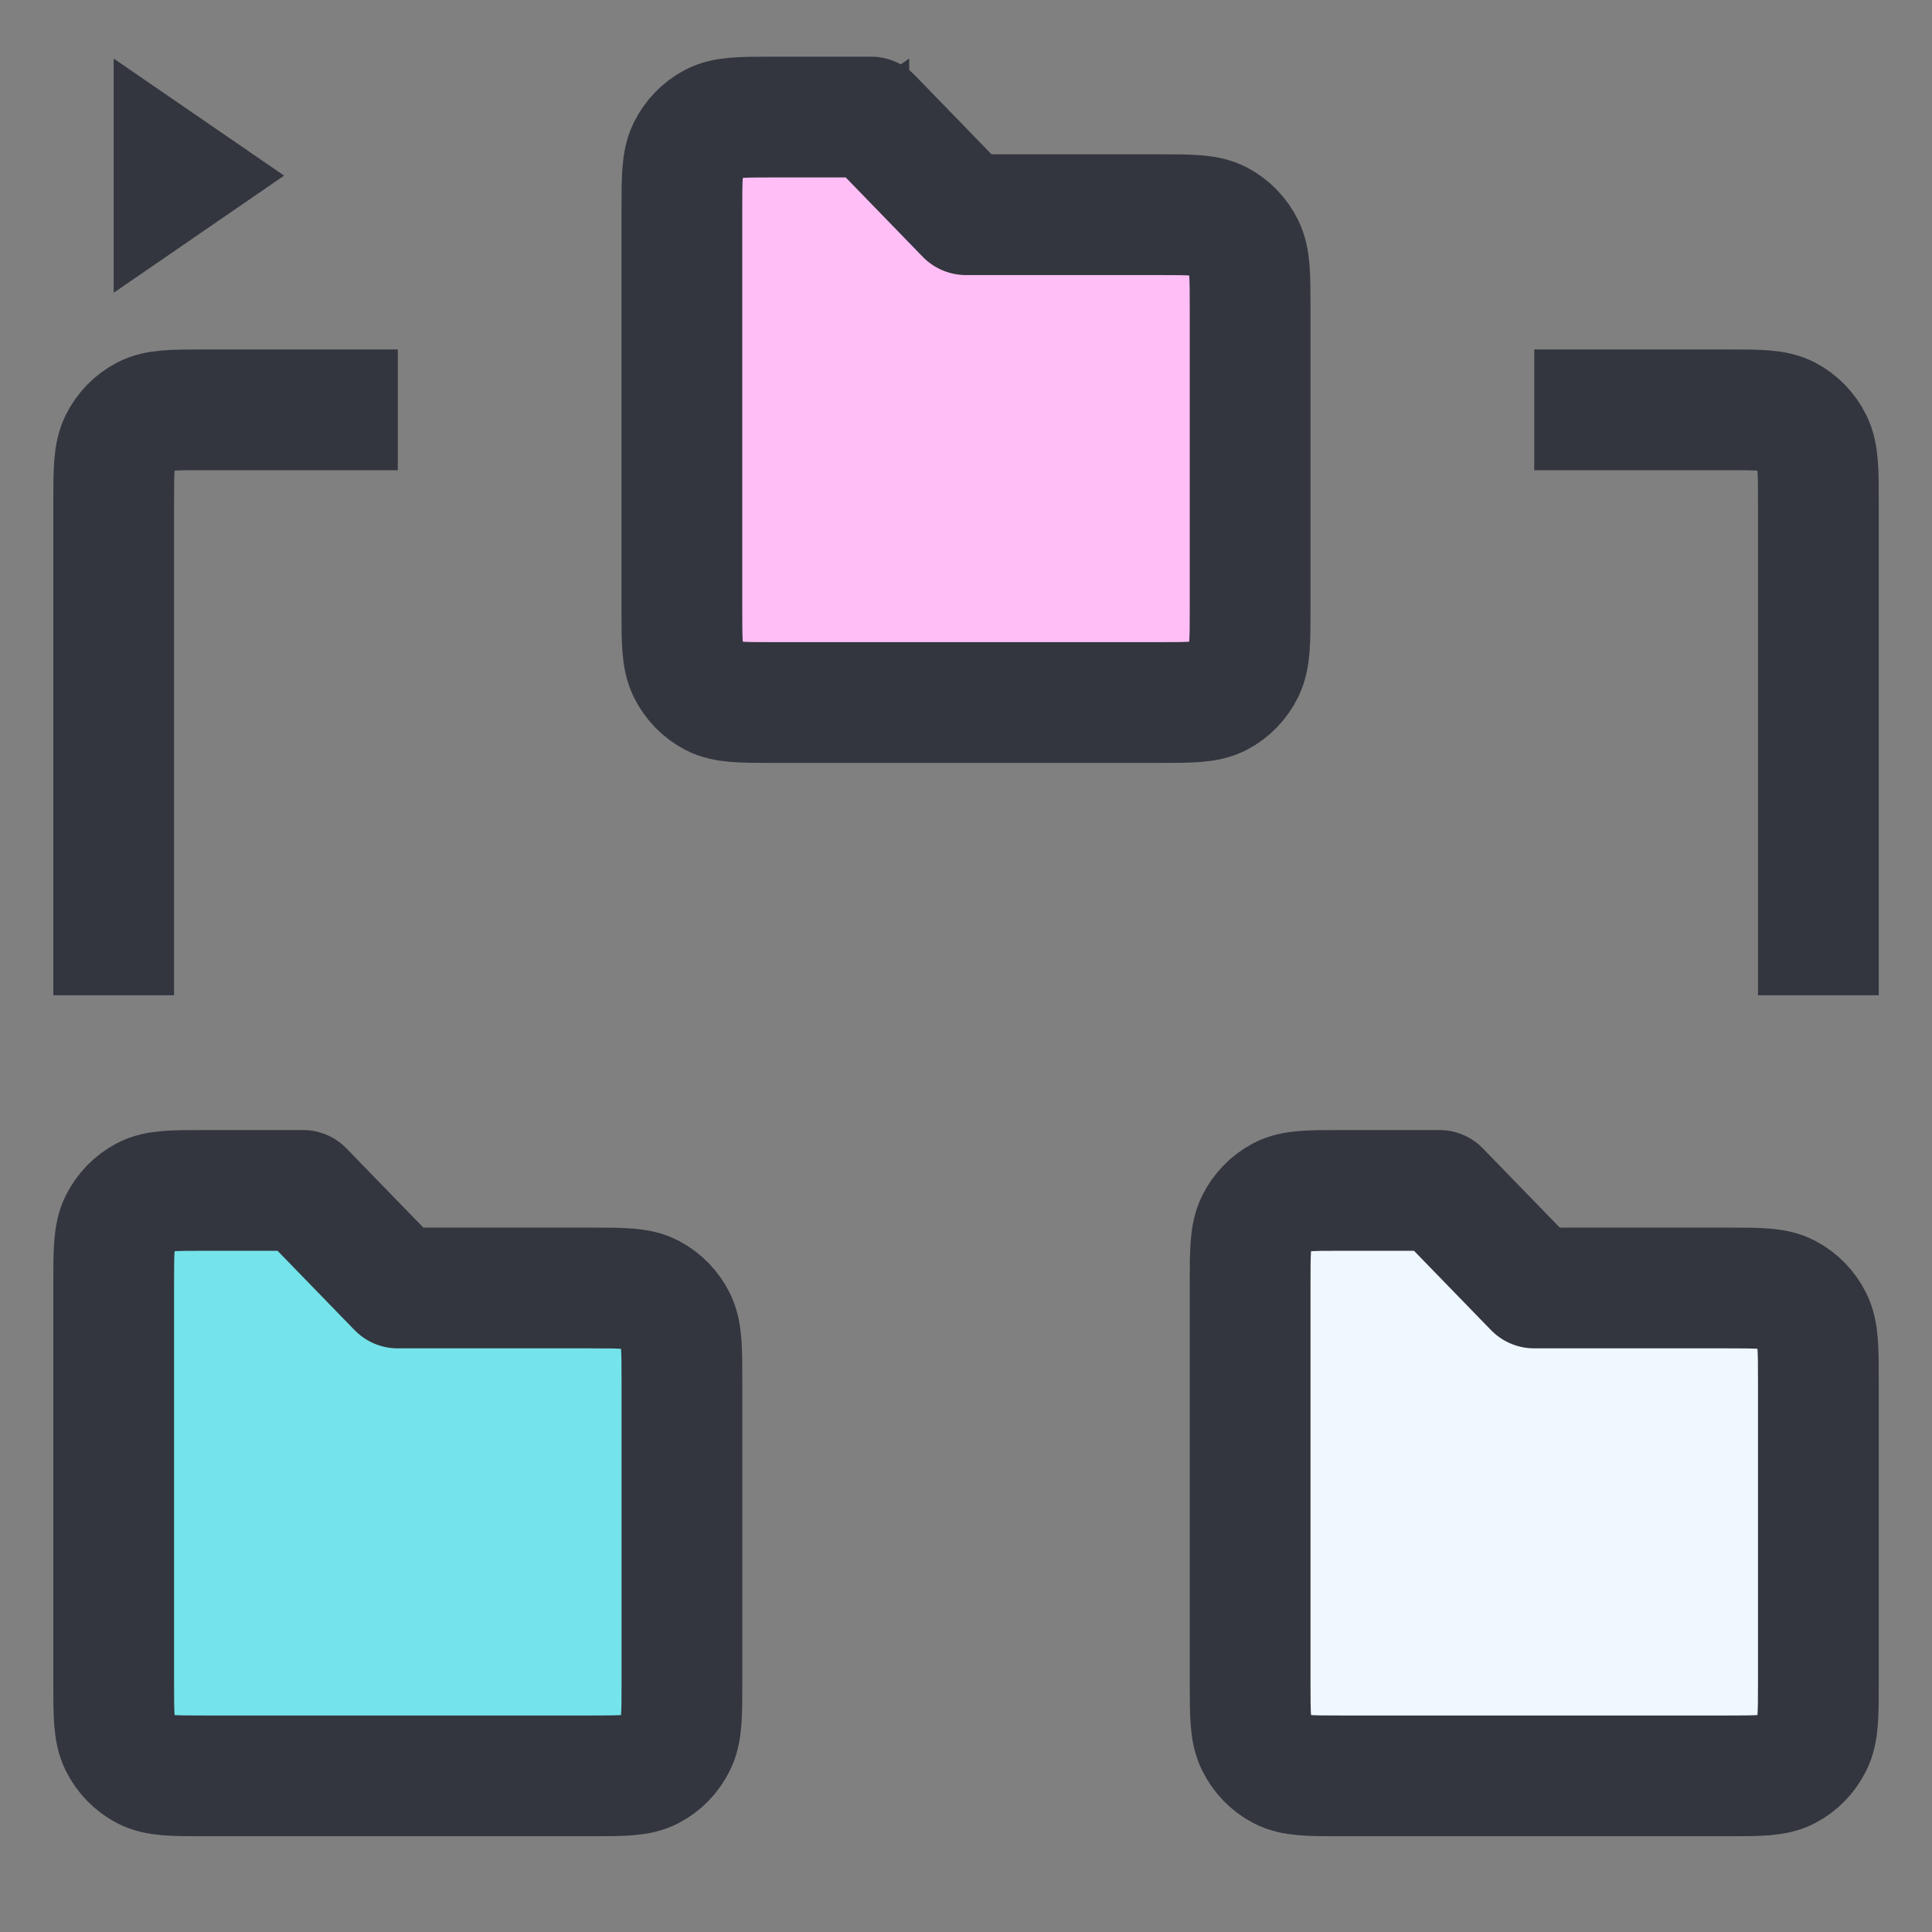
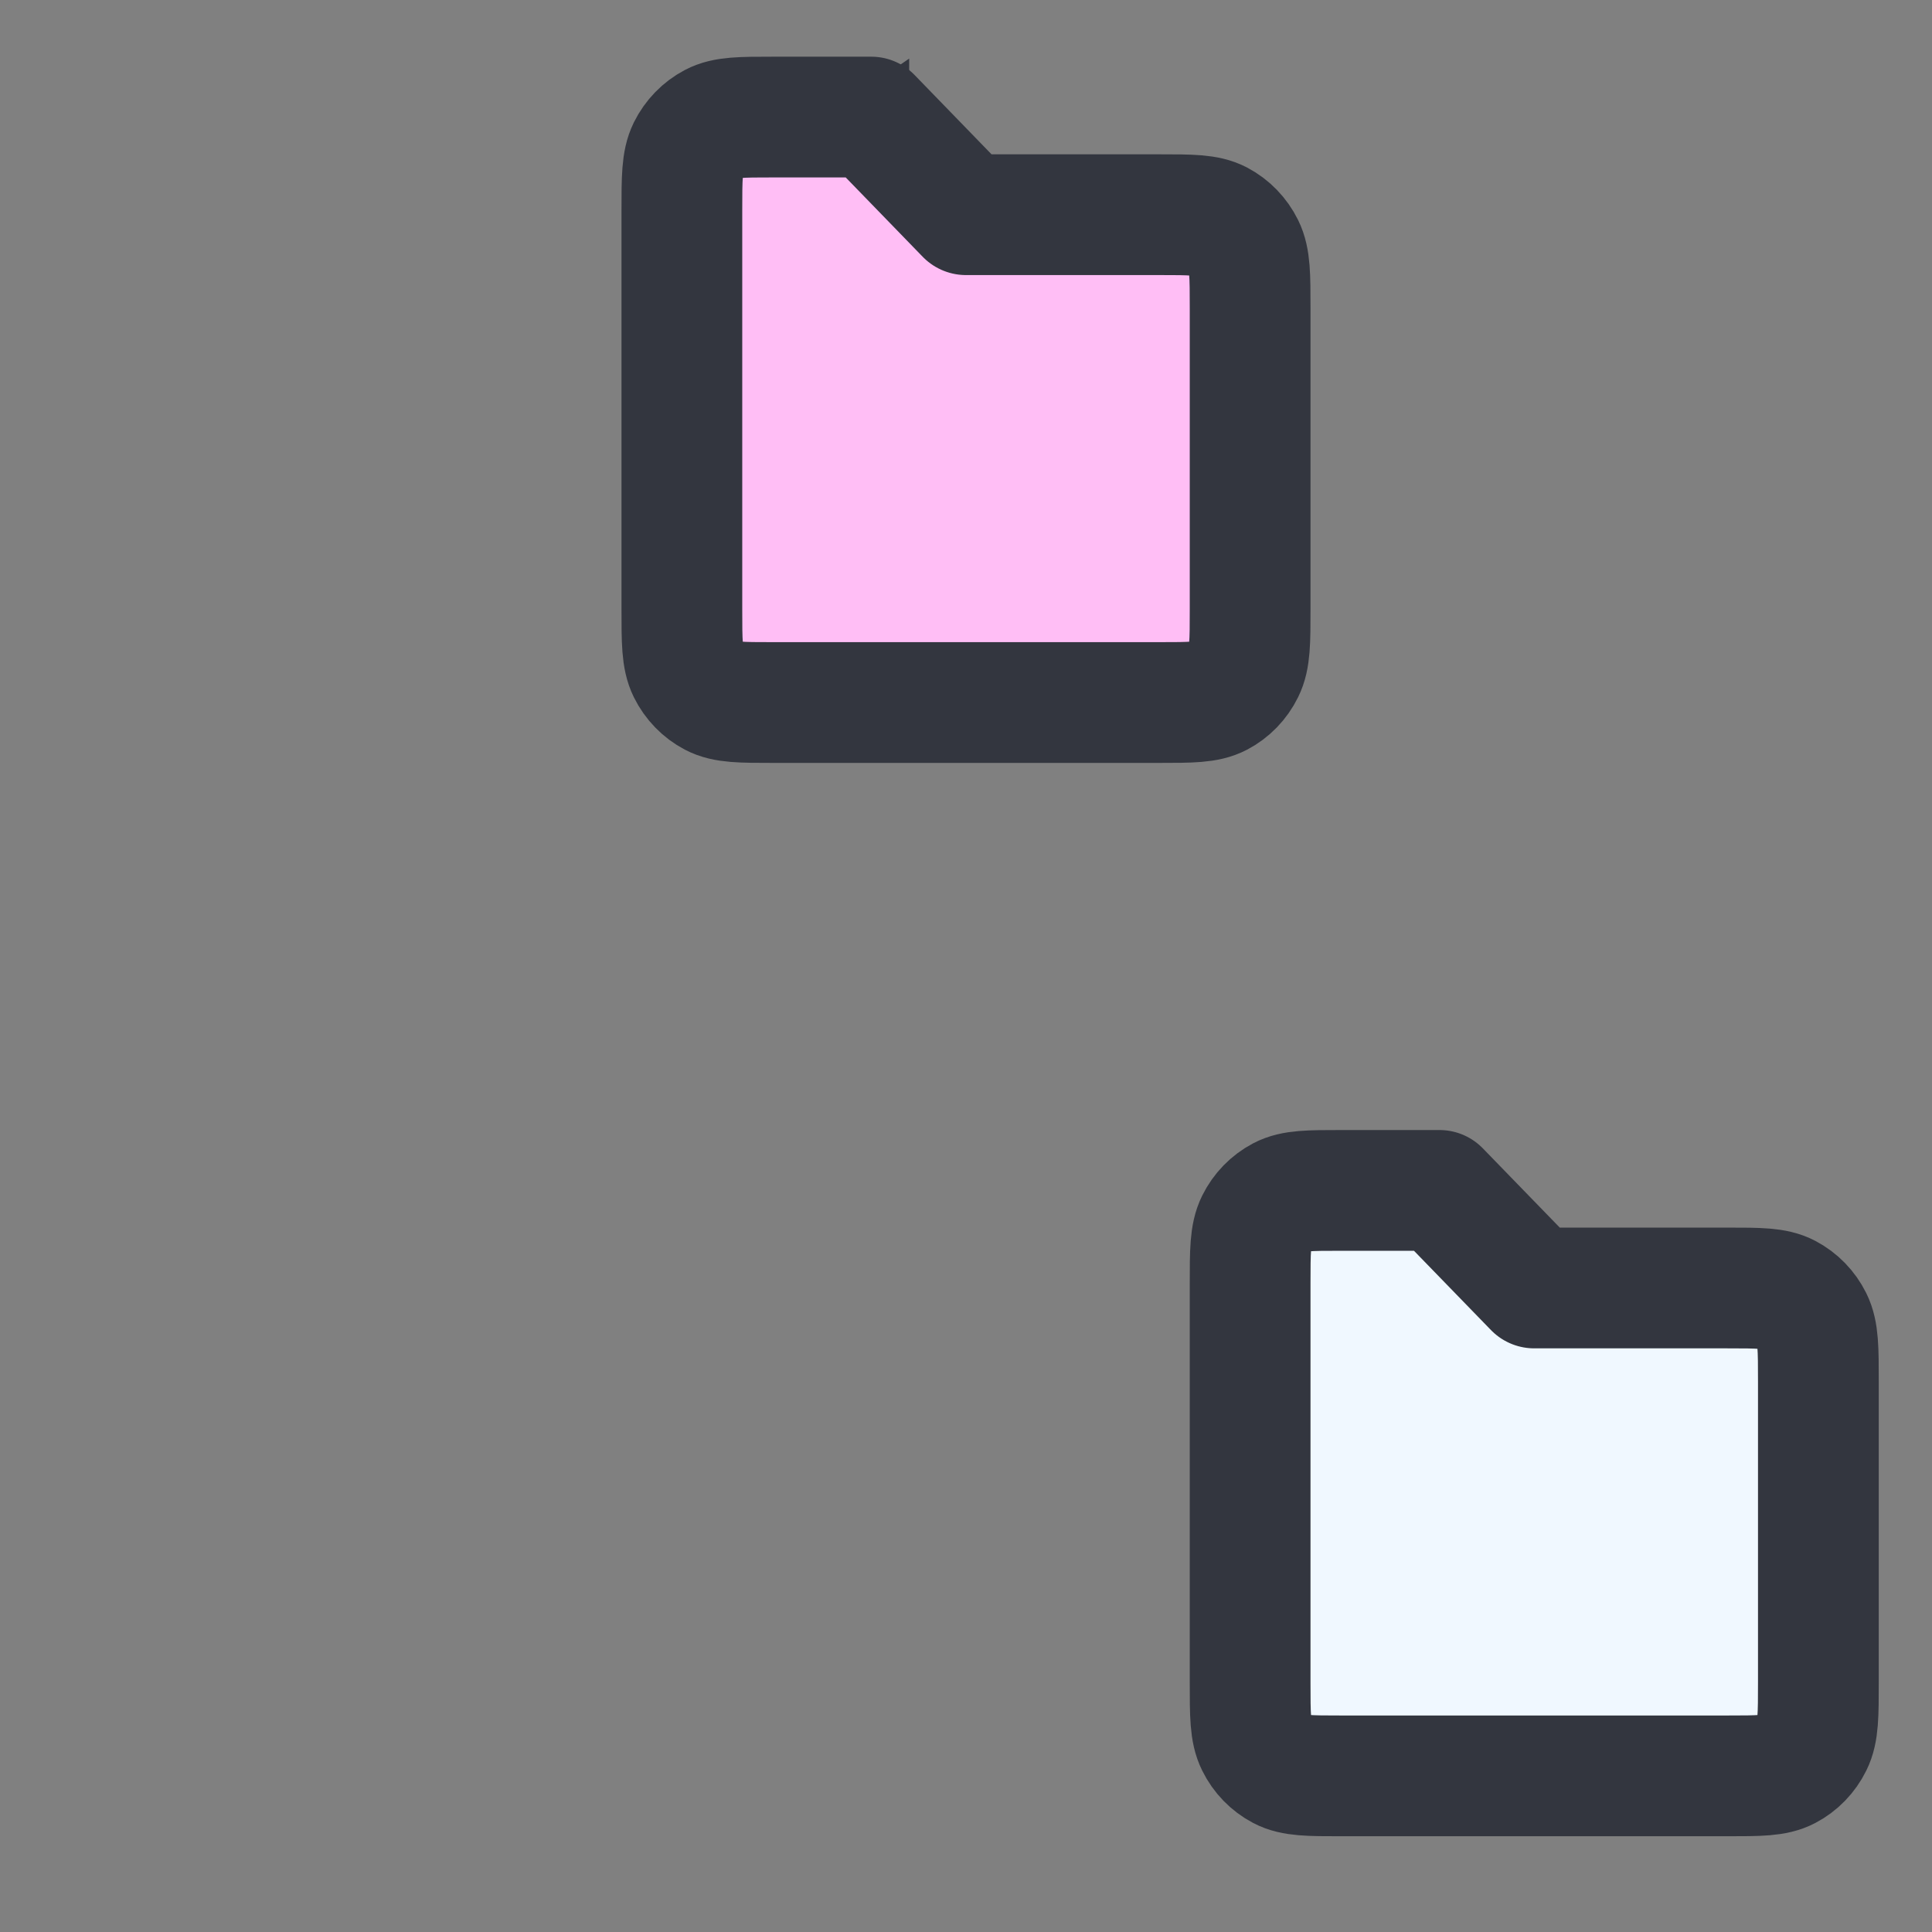
<svg xmlns="http://www.w3.org/2000/svg" width="32" height="32" viewBox="0 0 32 32" fill="none">
  <rect x="0" y="0" width="32" height="32" fill="#808080" stroke="none" />
-   <path d="M1.883 16.485V8.34C1.883 7.796 1.883 7.525 1.985 7.318C2.076 7.135 2.22 6.987 2.397 6.894C2.598 6.788 2.862 6.788 3.389 6.788H6.589" stroke="#33363F" stroke-width="2" />
-   <path d="M30.118 16.485V8.34C30.118 7.796 30.118 7.525 30.015 7.318C29.925 7.135 29.781 6.987 29.604 6.894C29.403 6.788 29.139 6.788 28.612 6.788H25.412" stroke="#33363F" stroke-width="2" />
-   <path d="M1.883 0.97L4.706 2.909L1.883 4.849V0.97Z" fill="#33363F" />
  <path d="M15.059 0.97L12.235 2.909L15.059 4.849V0.97Z" fill="#33363F" />
  <path d="M20.706 21.268C20.706 20.725 20.706 20.454 20.809 20.246C20.899 20.064 21.043 19.916 21.22 19.823C21.421 19.717 21.685 19.717 22.212 19.717H23.843L25.412 21.333H28.612C29.139 21.333 29.403 21.333 29.604 21.439C29.781 21.532 29.925 21.68 30.015 21.862C30.118 22.07 30.118 22.341 30.118 22.884V27.862C30.118 28.405 30.118 28.677 30.015 28.884C29.925 29.067 29.781 29.215 29.604 29.308C29.403 29.414 29.139 29.414 28.612 29.414H22.212C21.685 29.414 21.421 29.414 21.22 29.308C21.043 29.215 20.899 29.067 20.809 28.884C20.706 28.677 20.706 28.405 20.706 27.862V21.268Z" fill="#F0F8FF" stroke="#33363F" stroke-width="2" stroke-linejoin="round" />
-   <path d="M1.883 21.268C1.883 20.725 1.883 20.454 1.985 20.246C2.076 20.064 2.22 19.916 2.397 19.823C2.598 19.717 2.862 19.717 3.389 19.717H5.02L6.589 21.333H9.789C10.316 21.333 10.579 21.333 10.781 21.439C10.958 21.532 11.102 21.68 11.192 21.862C11.295 22.07 11.295 22.341 11.295 22.884V27.862C11.295 28.405 11.295 28.677 11.192 28.884C11.102 29.067 10.958 29.215 10.781 29.308C10.579 29.414 10.316 29.414 9.789 29.414H3.389C2.862 29.414 2.598 29.414 2.397 29.308C2.22 29.215 2.076 29.067 1.985 28.884C1.883 28.677 1.883 28.405 1.883 27.862V21.268Z" fill="#75E3EA" stroke="#33363F" stroke-width="2" stroke-linejoin="round" />
  <path d="M11.294 3.491C11.294 2.948 11.294 2.676 11.396 2.469C11.487 2.286 11.631 2.138 11.808 2.045C12.009 1.939 12.273 1.939 12.8 1.939H14.431L16 3.556H19.2C19.727 3.556 19.991 3.556 20.192 3.661C20.369 3.754 20.513 3.903 20.603 4.085C20.706 4.293 20.706 4.564 20.706 5.107V10.085C20.706 10.628 20.706 10.9 20.603 11.107C20.513 11.29 20.369 11.438 20.192 11.531C19.991 11.636 19.727 11.636 19.2 11.636H12.8C12.273 11.636 12.009 11.636 11.808 11.531C11.631 11.438 11.487 11.29 11.396 11.107C11.294 10.9 11.294 10.628 11.294 10.085V3.491Z" fill="#FFBEF5" stroke="#33363F" stroke-width="2" stroke-linejoin="round" />
</svg>